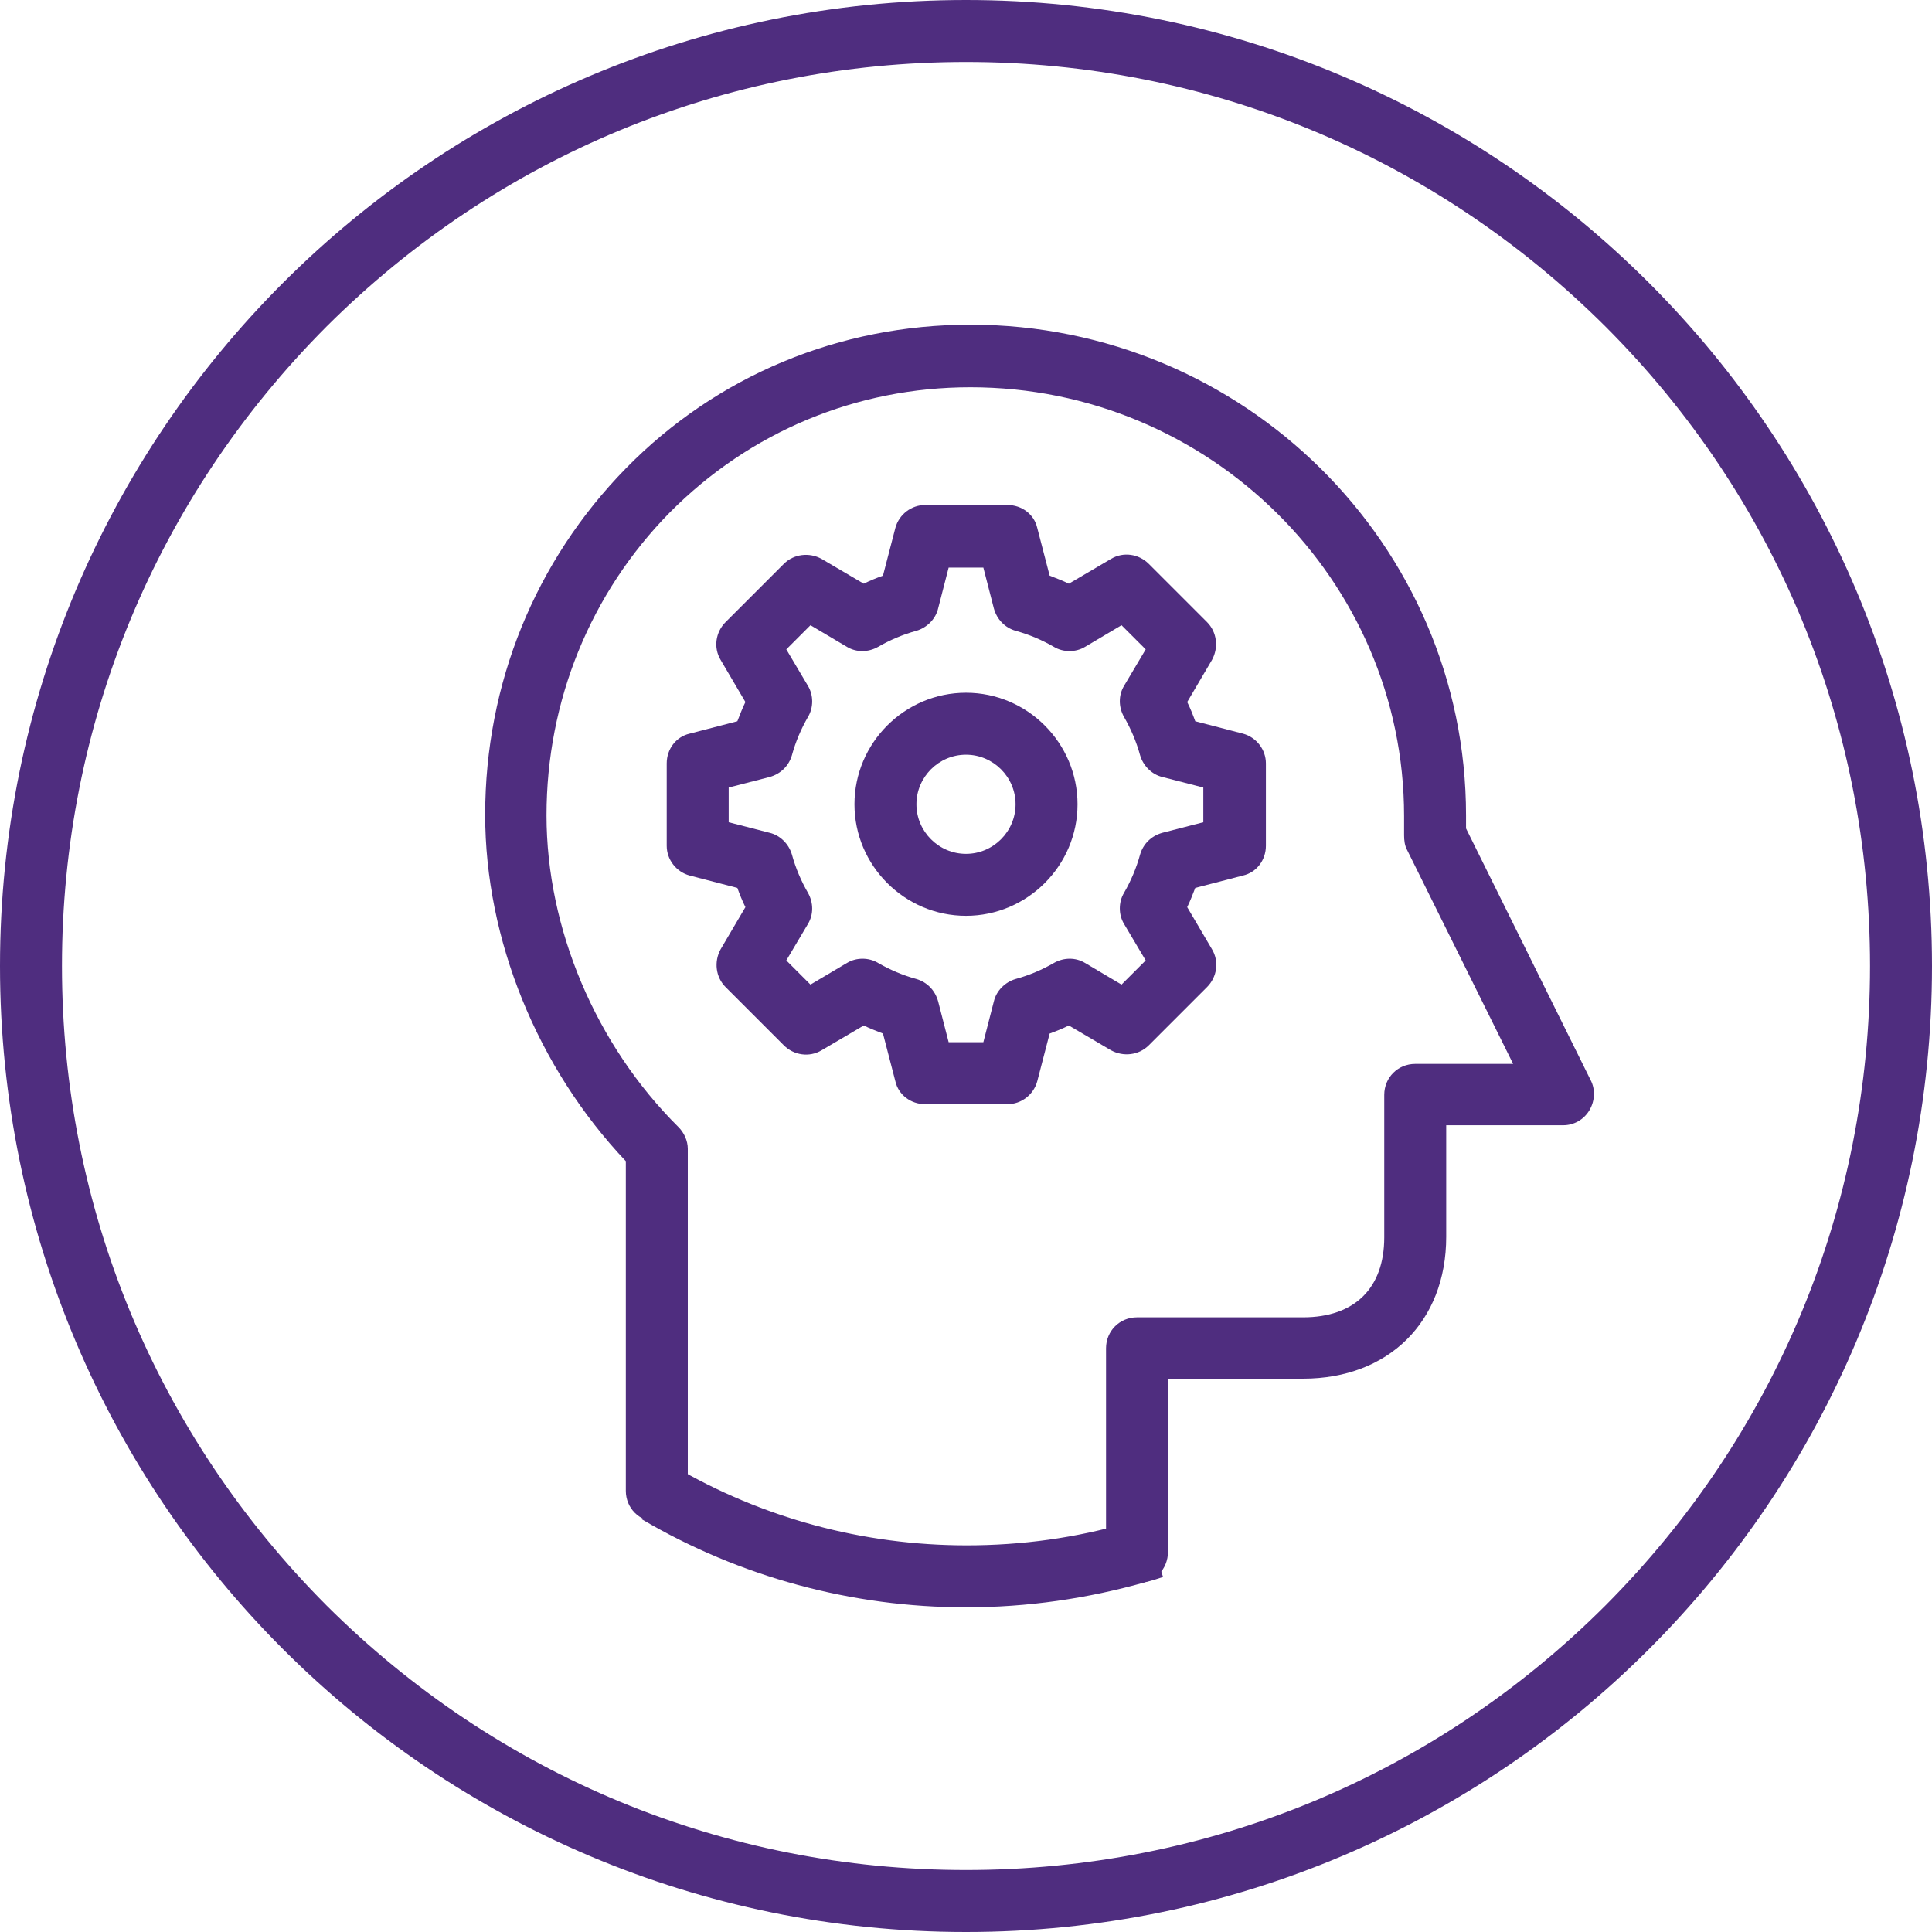
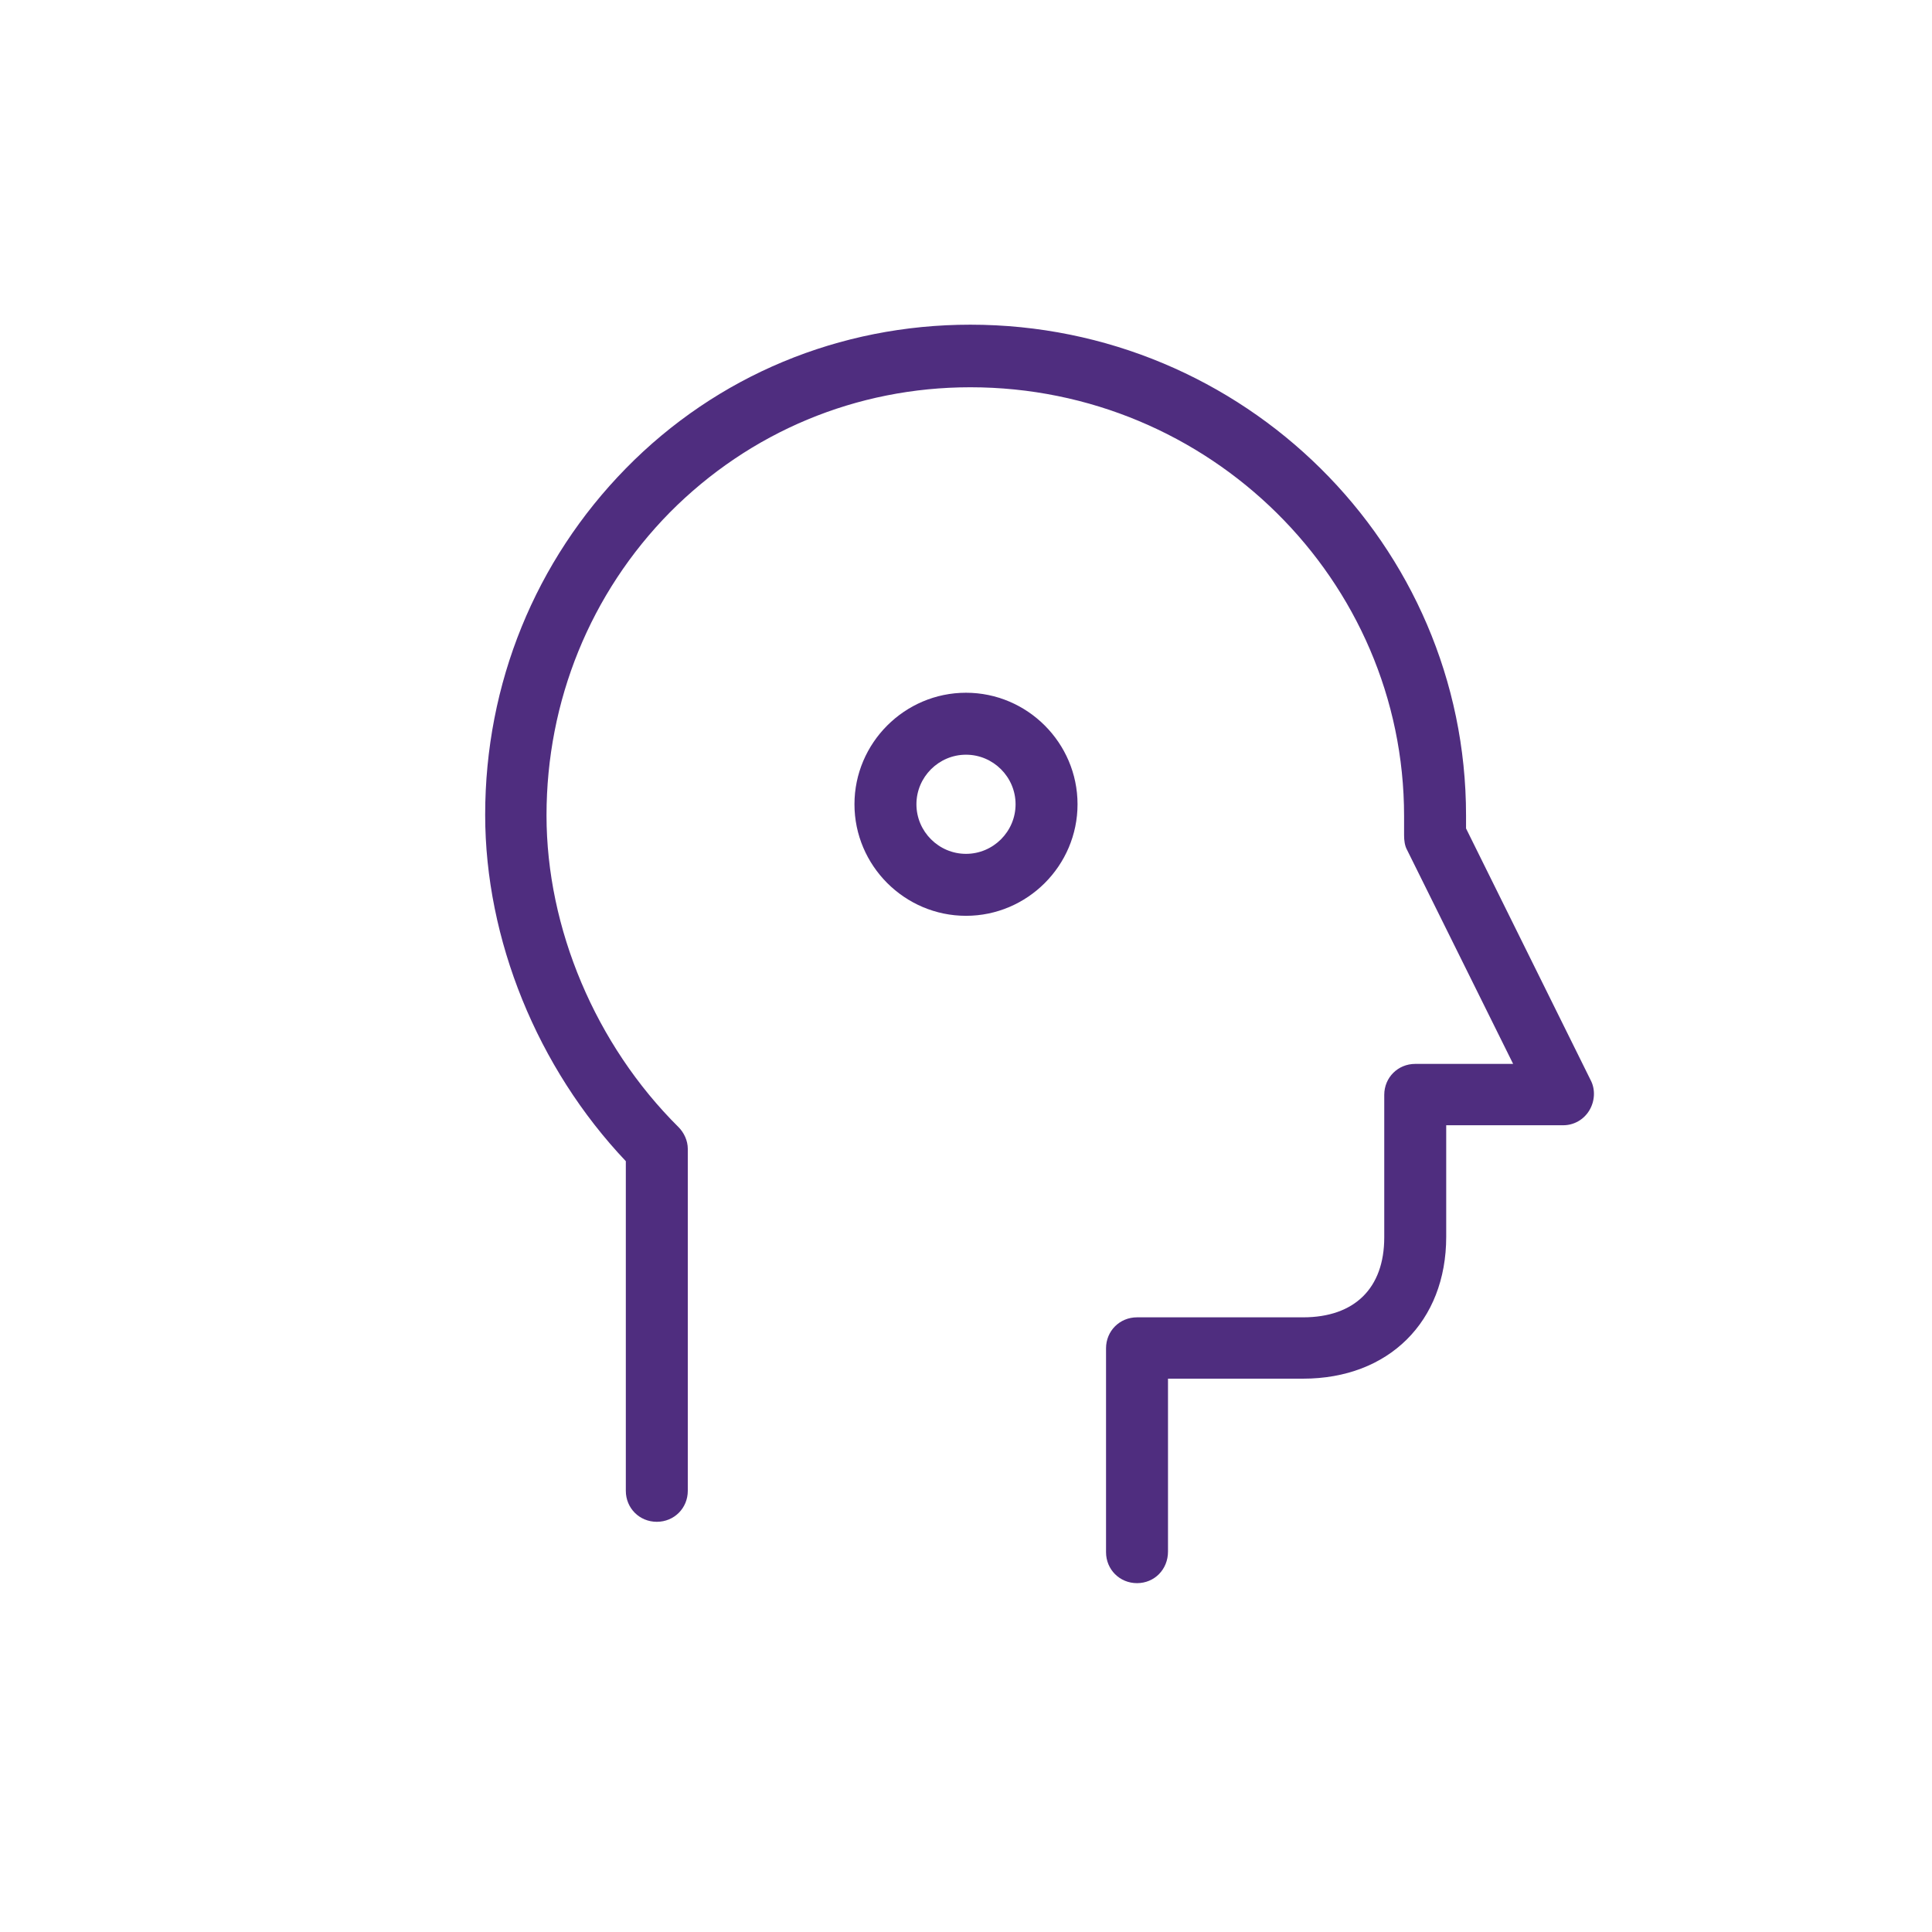
<svg xmlns="http://www.w3.org/2000/svg" version="1.1" id="thought_x5F_gear_x5F_core_purple" x="0px" y="0px" viewBox="0 0 311.8 311.8" style="enable-background:new 0 0 311.8 311.8;" xml:space="preserve">
  <style type="text/css">
	.st0{fill:#4F2D7F;}
</style>
  <g>
-     <path class="st0" d="M155.9,10c39,0,75.6,15.2,103.2,42.7c27.6,27.6,42.7,64.2,42.7,103.2s-15.2,75.6-42.7,103.2   c-27.6,27.6-64.2,42.7-103.2,42.7s-75.6-15.2-103.2-42.7C25.2,231.5,10,194.9,10,155.9S25.2,80.3,52.7,52.7   C80.3,25.2,116.9,10,155.9,10 M155.9,0C69.8,0,0,69.8,0,155.9s69.8,155.9,155.9,155.9S311.8,242,311.8,155.9S242,0,155.9,0L155.9,0   z" />
-   </g>
+     </g>
  <g>
-     <path class="st0" d="M155.9,259.4c-18.4,0-36.5-4.9-52.3-14.2l5.1-8.6c14.3,8.4,30.6,12.8,47.3,12.8c8.9,0,17.7-1.2,26.2-3.7   c0.8-0.2,1.6-0.5,2.4-0.7l3.1,9.5c-0.9,0.3-1.8,0.6-2.7,0.8C175.5,258,165.8,259.4,155.9,259.4z" />
-   </g>
+     </g>
  <g>
    <g>
      <g>
        <path class="st0" d="M183.5,255.5c-2.8,0-5-2.2-5-5v-32.9c0-2.8,2.2-5,5-5h26.8c8.3,0,13.1-4.7,13.1-12.9v-23c0-2.8,2.2-5,5-5     h15.8l-17.1-34.5c-0.4-0.7-0.5-1.6-0.5-2.4c0-0.6,0-1.3,0-1.9c0-0.4,0-0.8,0-1.2c0-38.1-31.4-69.2-70-69.2     c-18.4,0-35.6,7.2-48.5,20.2c-12.8,13-19.9,30.4-19.9,48.9c0,18.2,7.9,37,21.3,50.3c0.9,0.9,1.5,2.2,1.5,3.5v55.2     c0,2.8-2.2,5-5,5c-2.8,0-5-2.2-5-5v-53.2c-14.3-15.1-22.7-35.8-22.7-55.9c0-21.2,8.1-41,22.7-55.9c14.7-15,34.5-23.2,55.6-23.2     c44.1,0,80,35.5,80,79.2c0,0.4,0,0.7,0,1c0,0.4,0,0.7,0,1.1l20.1,40.6c0.8,1.5,0.7,3.4-0.2,4.9c-0.9,1.5-2.5,2.4-4.2,2.4h-18.9     v18c0,13.7-9.3,22.9-23.1,22.9h-21.8v27.9C188.5,253.3,186.3,255.5,183.5,255.5z" />
      </g>
    </g>
  </g>
  <g>
-     <path class="st0" d="M162.6,178.2h-13.3c-2.3,0-4.3-1.5-4.8-3.7l-2-7.7c-1-0.4-2.1-0.8-3.1-1.3l-6.8,4c-2,1.2-4.5,0.8-6.1-0.8   l-9.4-9.4c-1.6-1.6-1.9-4.1-0.8-6.1l4-6.8c-0.5-1-0.9-2-1.3-3.1l-7.7-2c-2.2-0.6-3.7-2.6-3.7-4.8v-13.3c0-2.3,1.5-4.3,3.7-4.8   l7.7-2c0.4-1,0.8-2.1,1.3-3.1l-4-6.8c-1.2-2-0.8-4.5,0.8-6.1l9.4-9.4c1.6-1.6,4.1-1.9,6.1-0.8l6.8,4c1-0.5,2-0.9,3.1-1.3l2-7.7   c0.6-2.2,2.6-3.7,4.8-3.7h13.3c2.3,0,4.3,1.5,4.8,3.7l2,7.7c1,0.4,2.1,0.8,3.1,1.3l6.8-4c2-1.2,4.5-0.8,6.1,0.8l9.4,9.4   c1.6,1.6,1.9,4.1,0.8,6.1l-4,6.8c0.5,1,0.9,2,1.3,3.1l7.7,2c2.2,0.6,3.7,2.6,3.7,4.8v13.3c0,2.3-1.5,4.3-3.7,4.8l-7.7,2   c-0.4,1-0.8,2.1-1.3,3.1l4,6.8c1.2,2,0.8,4.5-0.8,6.1l-9.4,9.4c-1.6,1.6-4.1,1.9-6.1,0.8l-6.8-4c-1,0.5-2,0.9-3.1,1.3l-2,7.7   C166.8,176.7,164.8,178.2,162.6,178.2z M153.1,168.2h5.6l1.7-6.6c0.4-1.7,1.8-3.1,3.5-3.6c2.2-0.6,4.3-1.5,6.2-2.6   c1.6-0.9,3.5-0.9,5,0l5.9,3.5l3.9-3.9l-3.5-5.9c-0.9-1.5-0.9-3.5,0-5c1.1-1.9,2-4,2.6-6.2c0.5-1.7,1.8-3,3.6-3.5l6.6-1.7v-5.6   l-6.6-1.7c-1.7-0.4-3.1-1.8-3.6-3.5c-0.6-2.2-1.5-4.3-2.6-6.2c-0.9-1.6-0.9-3.5,0-5l3.5-5.9l-3.9-3.9l-5.9,3.5   c-1.5,0.9-3.5,0.9-5,0c-1.9-1.1-4-2-6.2-2.6c-1.7-0.5-3-1.8-3.5-3.6l-1.7-6.6h-5.6l-1.7,6.6c-0.4,1.7-1.8,3.1-3.5,3.6   c-2.2,0.6-4.3,1.5-6.2,2.6c-1.6,0.9-3.5,0.9-5,0l-5.9-3.5l-3.9,3.9l3.5,5.9c0.9,1.5,0.9,3.5,0,5c-1.1,1.9-2,4-2.6,6.2   c-0.5,1.7-1.8,3-3.6,3.5l-6.6,1.7v5.6l6.6,1.7c1.7,0.4,3.1,1.8,3.6,3.5c0.6,2.2,1.5,4.3,2.6,6.2c0.9,1.6,0.9,3.5,0,5l-3.5,5.9   l3.9,3.9l5.9-3.5c1.5-0.9,3.5-0.9,5,0c1.9,1.1,4,2,6.2,2.6c1.7,0.5,3,1.8,3.5,3.6L153.1,168.2z" />
-   </g>
+     </g>
  <g>
    <path class="st0" d="M155.9,147.8c-9.9,0-18-8.1-18-18s8.1-18,18-18c9.9,0,18,8.1,18,18S165.8,147.8,155.9,147.8z M155.9,121.8   c-4.4,0-8,3.6-8,8c0,4.4,3.6,8,8,8c4.4,0,8-3.6,8-8C163.9,125.4,160.3,121.8,155.9,121.8z" />
  </g>
</svg>